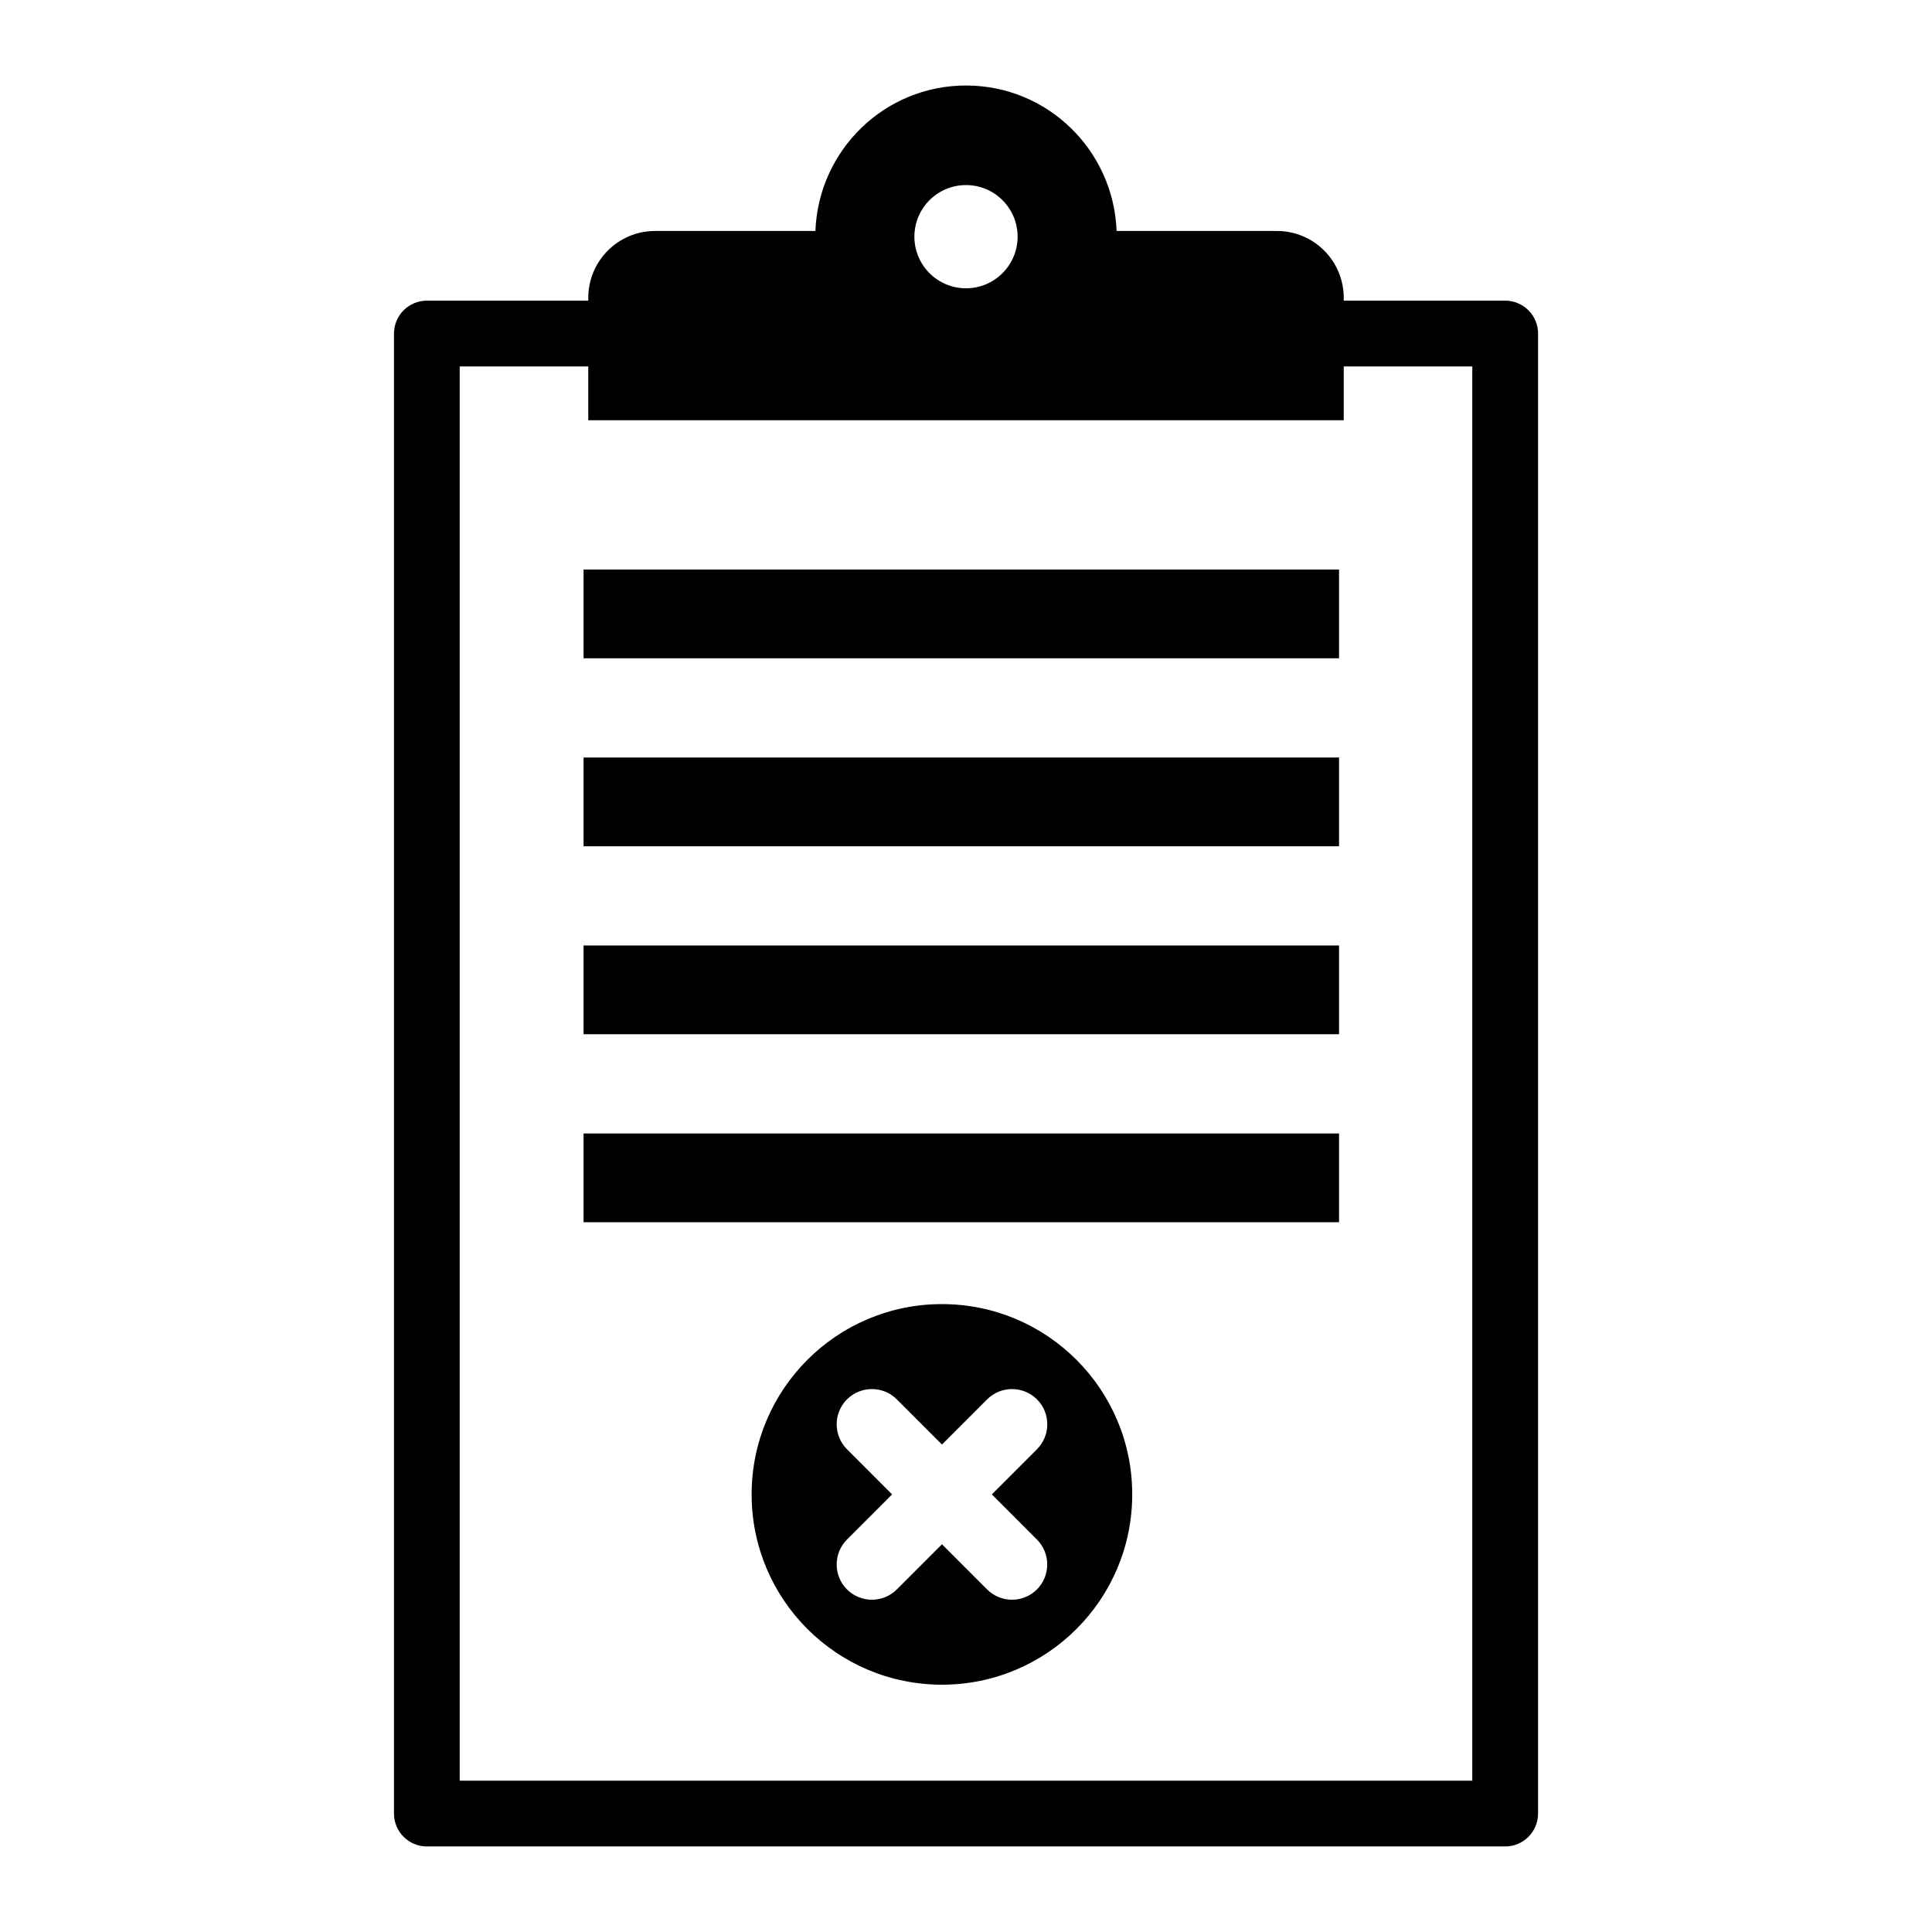
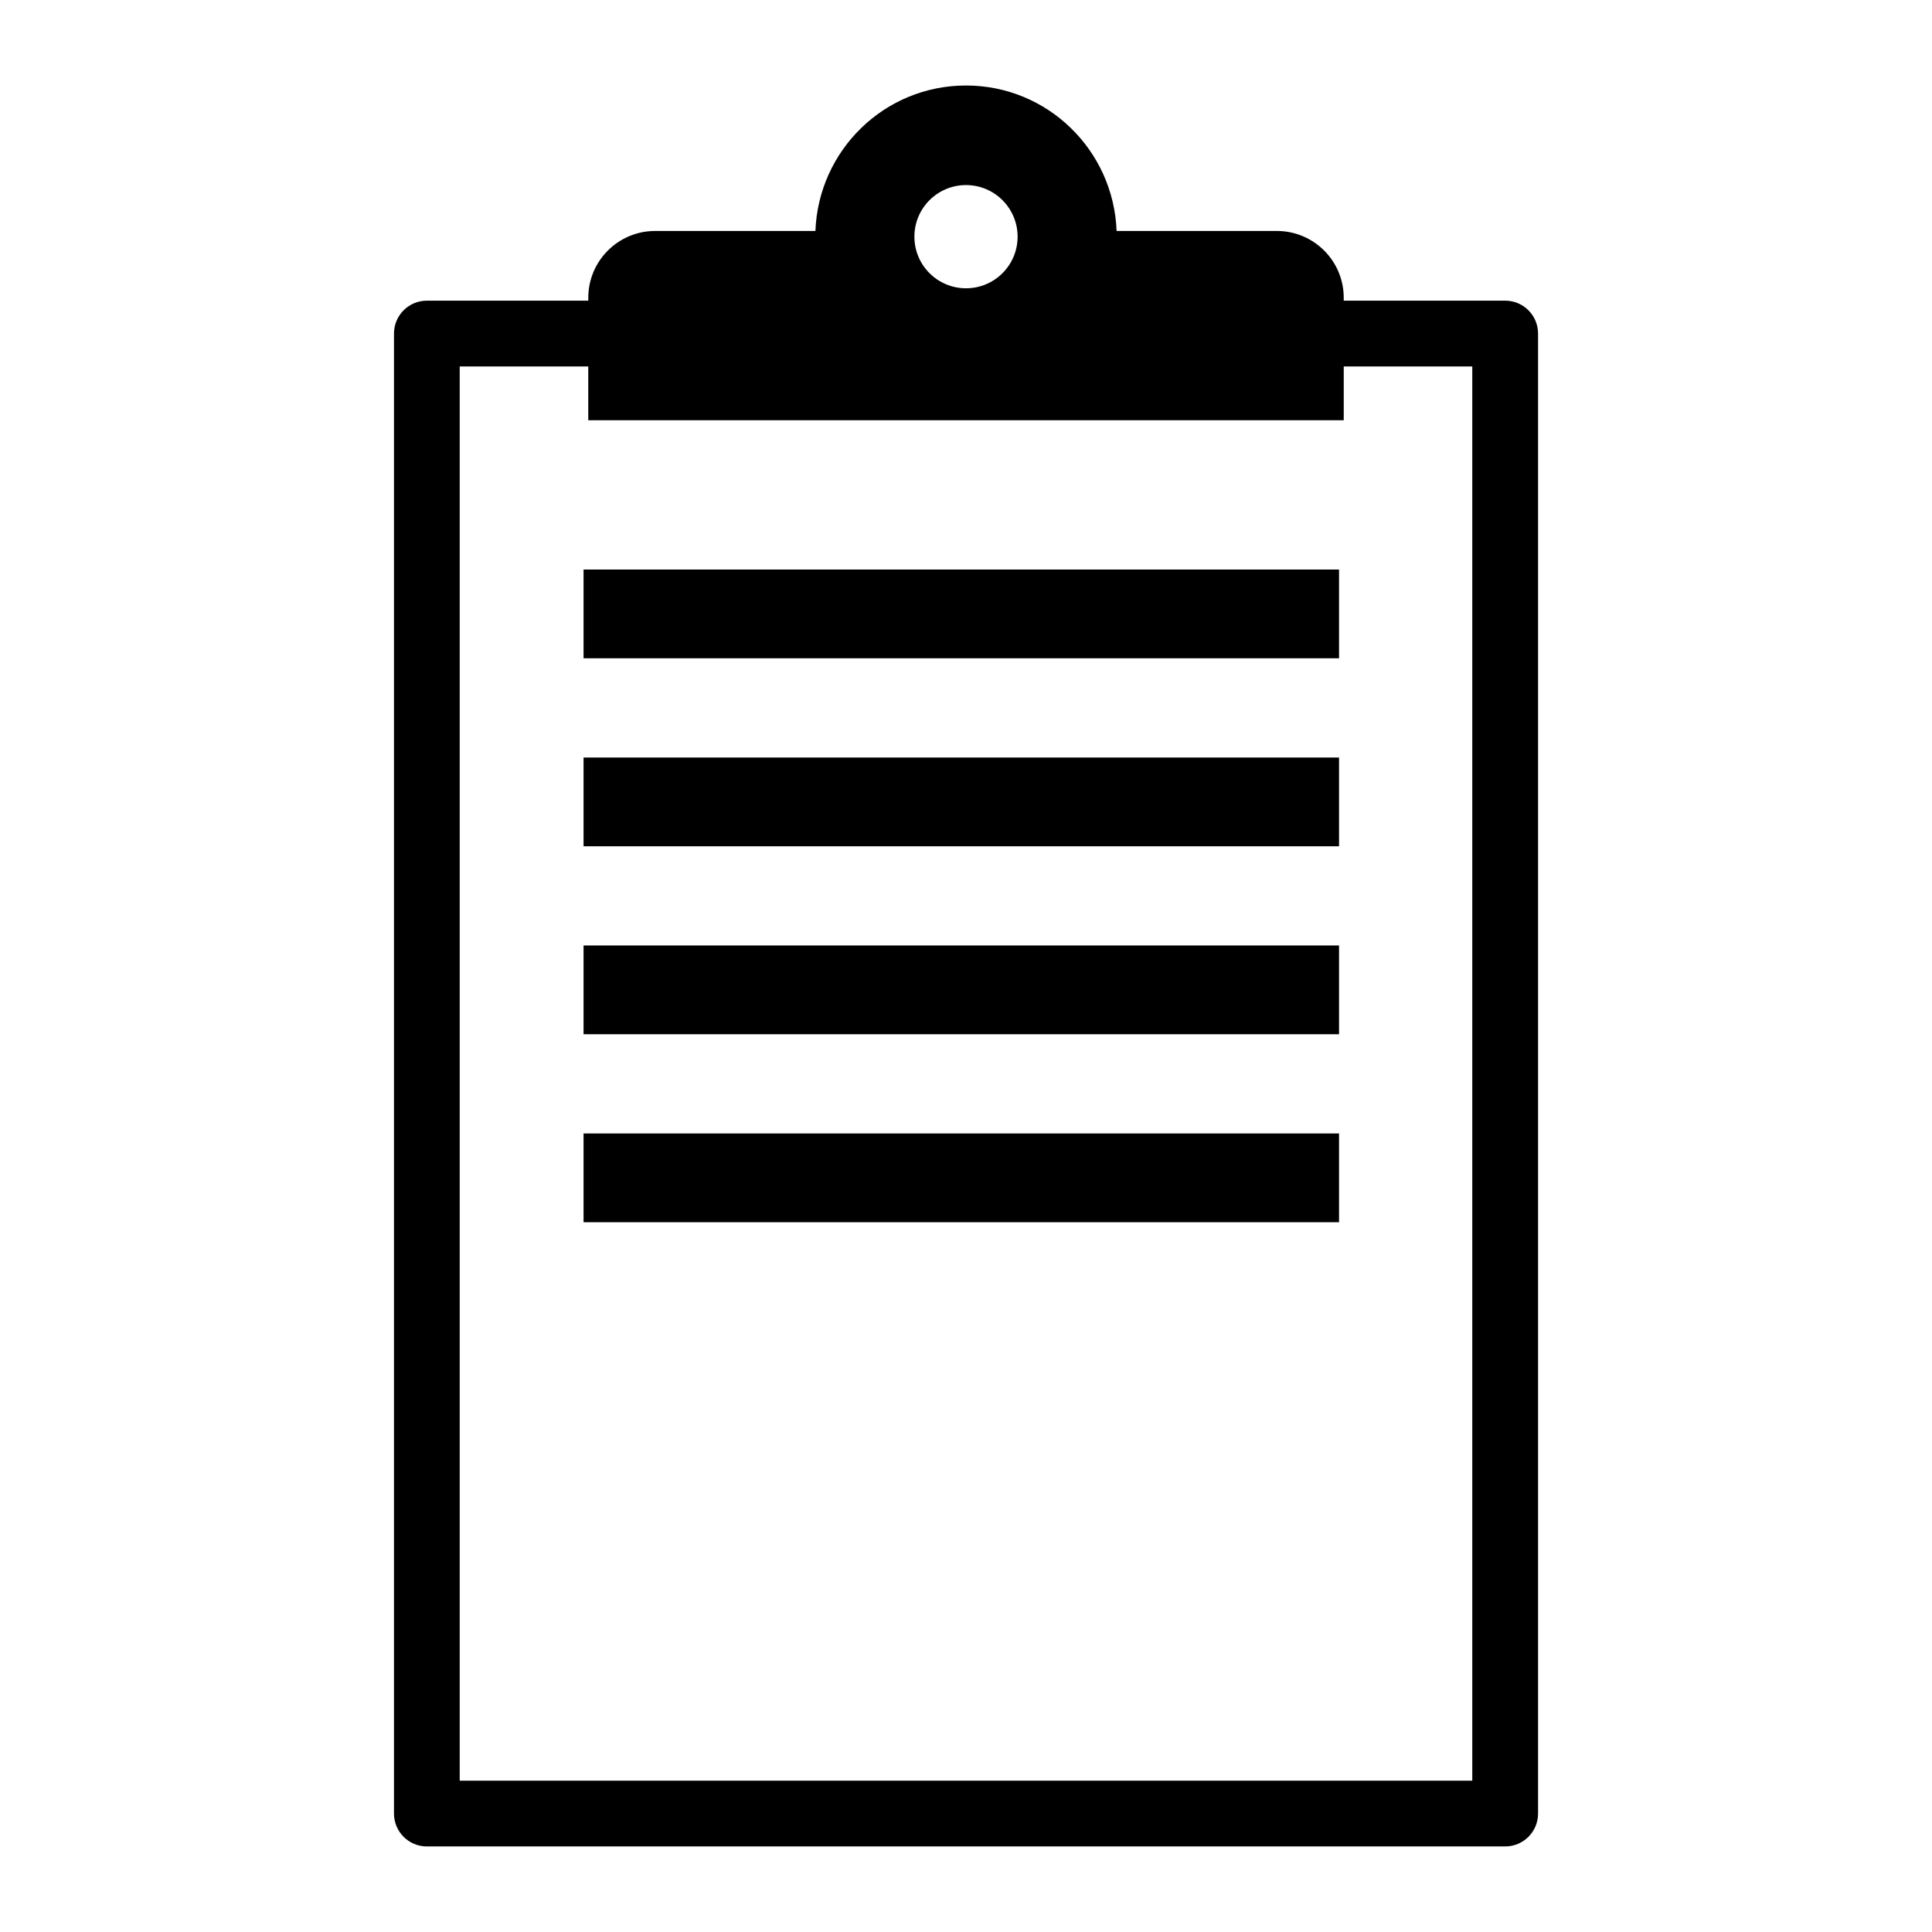
<svg xmlns="http://www.w3.org/2000/svg" fill="#000000" width="800px" height="800px" version="1.1" viewBox="144 144 512 512">
  <g>
    <path d="m298.65 294.93h200.21v23.523h-200.21z" />
    <path d="m298.65 344.75h200.21v23.523h-200.21z" />
    <path d="m298.65 394.56h200.21v23.523h-200.21z" />
    <path d="m298.65 444.38h200.21v23.523h-200.21z" />
    <path d="m542.88 223.68h-42.781l0.004-0.758c0-9.781-7.93-17.711-17.711-17.711h-42.48c-0.812-21.41-18.301-38.551-39.91-38.551s-39.098 17.141-39.91 38.551h-42.48c-9.781 0-17.711 7.93-17.711 17.711v0.758h-42.781c-4.82 0-8.711 3.91-8.711 8.719v392.21c0 4.812 3.891 8.719 8.711 8.719h285.77c4.82 0 8.711-3.91 8.711-8.719v-392.21c0-4.812-3.891-8.723-8.715-8.723zm-142.88-30.633c7.555 0 13.676 6.121 13.676 13.676 0 7.555-6.125 13.676-13.676 13.676-7.555 0-13.676-6.121-13.676-13.676 0-7.555 6.121-13.676 13.676-13.676zm134.17 422.85h-268.34v-374.78h34.066v14.258h200.21v-14.258h34.066z" />
-     <path d="m393.62 489.6c-27.852 0-50.43 22.578-50.43 50.43 0 27.852 22.578 50.43 50.43 50.43 27.852 0 50.43-22.578 50.43-50.43 0-27.855-22.578-50.43-50.43-50.43zm25.184 62.398c3.633 3.648 3.633 9.562 0 13.207-1.824 1.824-4.219 2.738-6.609 2.738-2.394 0-4.785-0.914-6.609-2.738l-11.957-11.961-11.957 11.961c-1.824 1.824-4.219 2.738-6.609 2.738-2.394 0-4.785-0.914-6.609-2.738-3.633-3.641-3.633-9.555 0-13.207l11.965-11.969-11.965-11.969c-3.633-3.648-3.633-9.562 0-13.207 3.648-3.648 9.574-3.648 13.223 0l11.957 11.961 11.957-11.961c3.648-3.648 9.574-3.648 13.223 0 3.633 3.641 3.633 9.555 0 13.207l-11.965 11.969z" />
  </g>
</svg>